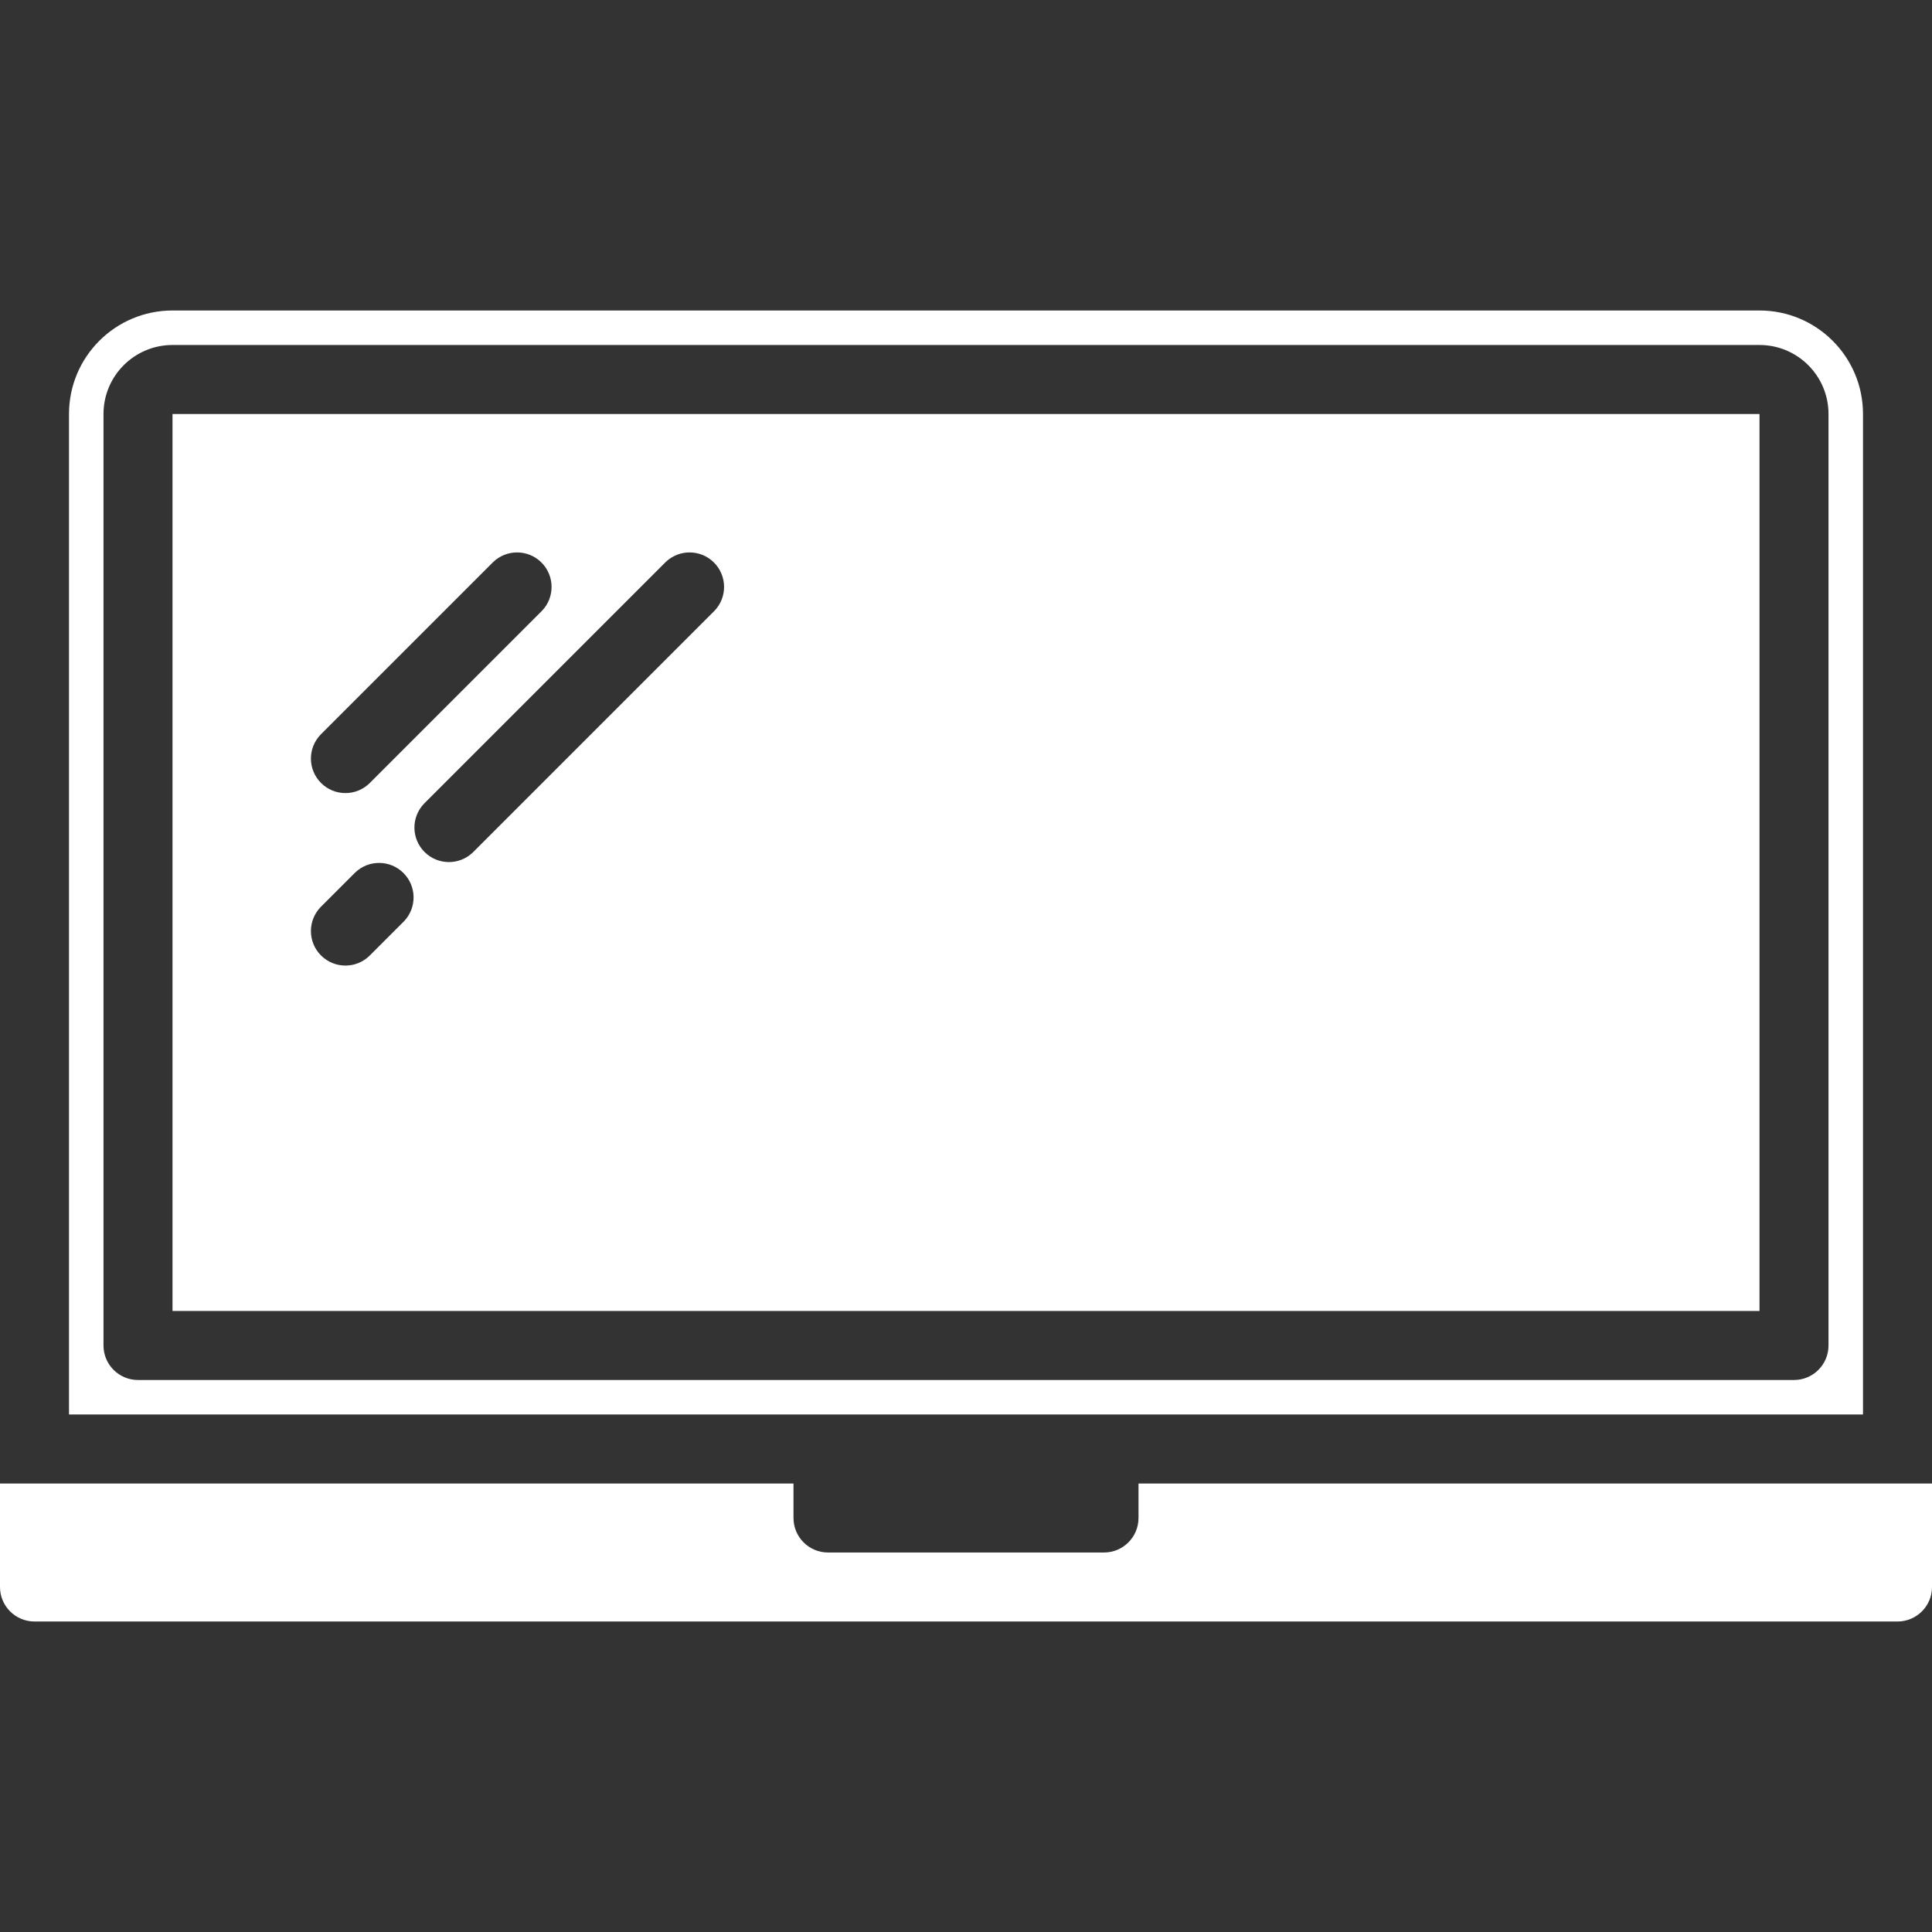
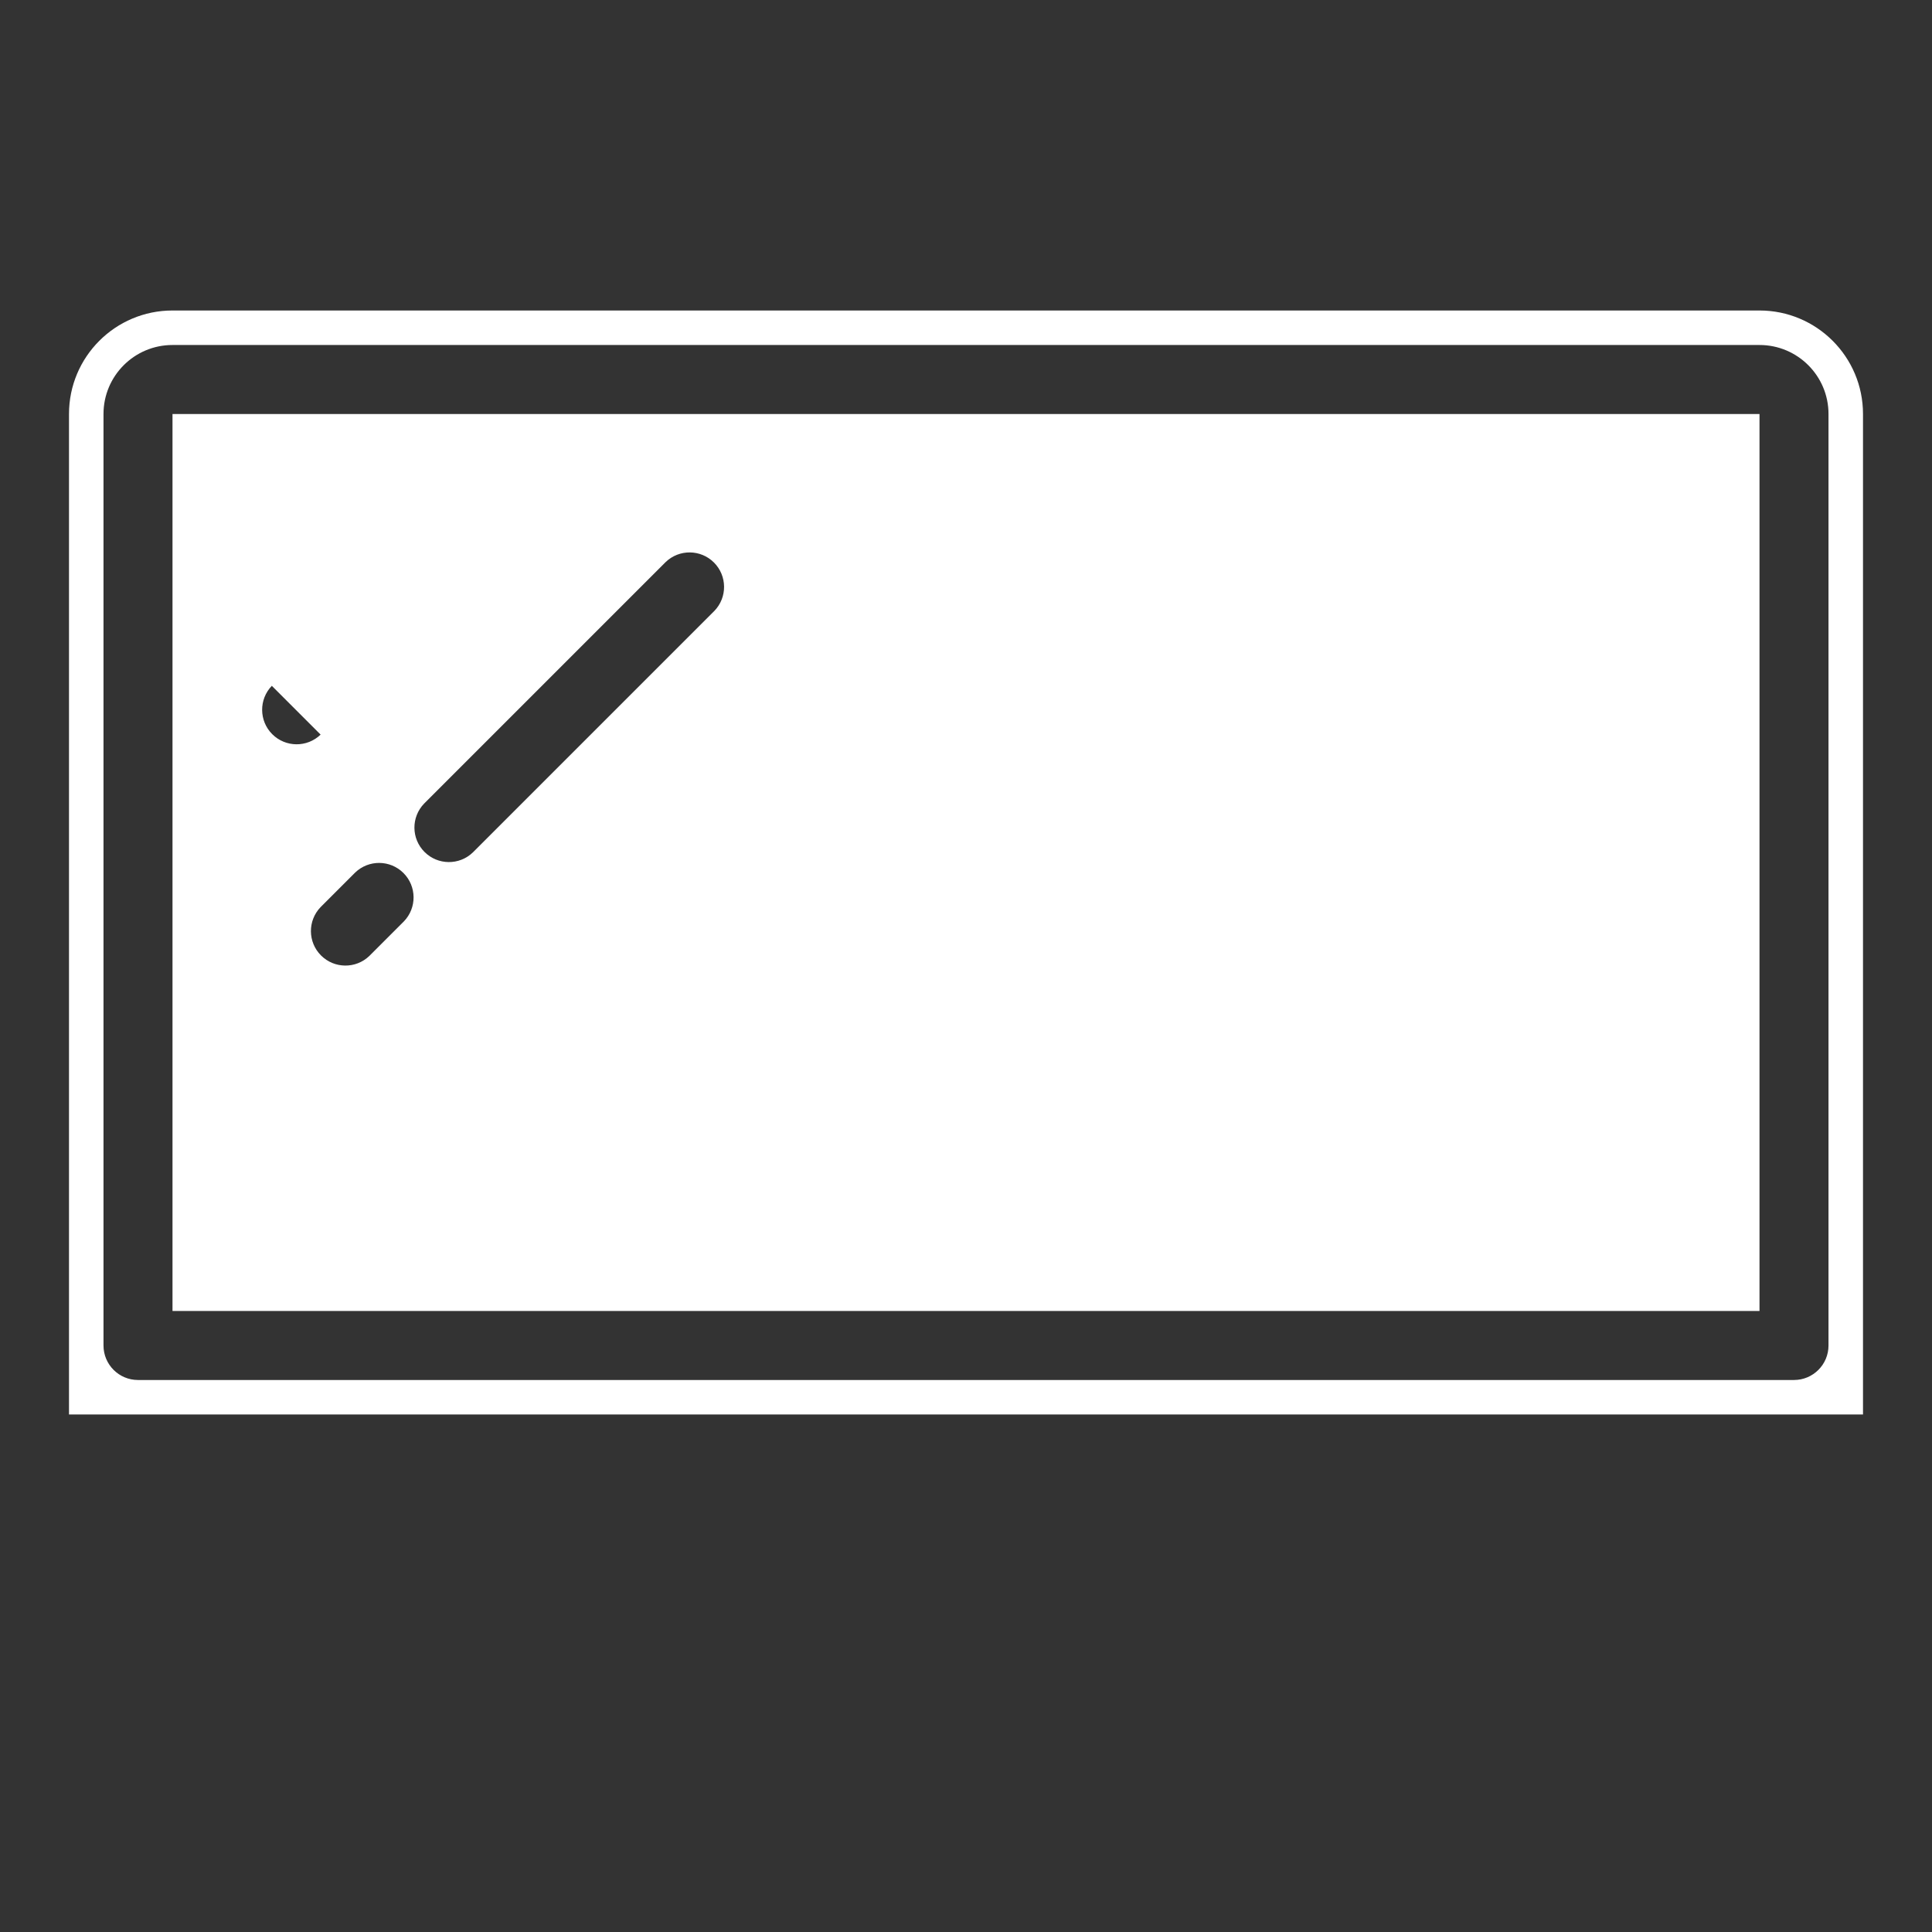
<svg xmlns="http://www.w3.org/2000/svg" height="512px" viewBox="0 -72 448 448" width="512px" class="">
  <rect x="0" y="-72" width="448" height="448" fill="#333333" stroke="none" />
  <g>
-     <path d="m408 24h-368v208h368zm-333.656 74.344 40-40c3.141-3.031 8.129-2.988 11.215.098 3.086 3.086 3.129 8.074.098 11.215l-40 40c-3.141 3.031-8.129 2.988-11.215-.098-3.086-3.086-3.129-8.074-.098-11.215zm19.312 43.312-8 8c-3.141 3.031-8.129 2.988-11.215-.098-3.086-3.086-3.129-8.074-.098-11.215l8-8c3.141-3.031 8.129-2.988 11.215.098 3.086 3.086 3.129 8.074.098 11.215zm72-72-56 56c-3.141 3.031-8.129 2.988-11.215-.098-3.086-3.086-3.129-8.074-.098-11.215l56-56c3.141-3.031 8.129-2.988 11.215.098 3.086 3.086 3.129 8.074.098 11.215zm0 0" data-original="#000000" class="active-path" data-old_color="#000000" fill="#FFFFFF" />
-     <path d="m0 296c0 4.418 3.582 8 8 8h432c4.418 0 8-3.582 8-8v-24h-184v8c0 4.418-3.582 8-8 8h-64c-4.418 0-8-3.582-8-8v-8h-184zm0 0" data-original="#000000" class="active-path" data-old_color="#000000" fill="#FFFFFF" />
+     <path d="m408 24h-368v208h368zm-333.656 74.344 40-40l-40 40c-3.141 3.031-8.129 2.988-11.215-.098-3.086-3.086-3.129-8.074-.098-11.215zm19.312 43.312-8 8c-3.141 3.031-8.129 2.988-11.215-.098-3.086-3.086-3.129-8.074-.098-11.215l8-8c3.141-3.031 8.129-2.988 11.215.098 3.086 3.086 3.129 8.074.098 11.215zm72-72-56 56c-3.141 3.031-8.129 2.988-11.215-.098-3.086-3.086-3.129-8.074-.098-11.215l56-56c3.141-3.031 8.129-2.988 11.215.098 3.086 3.086 3.129 8.074.098 11.215zm0 0" data-original="#000000" class="active-path" data-old_color="#000000" fill="#FFFFFF" />
    <path d="m16 256h416v-232c0-13.254-10.746-24-24-24h-368c-13.254 0-24 10.746-24 24zm8-232c0-8.836 7.164-16 16-16h368c8.836 0 16 7.164 16 16v216c0 4.418-3.582 8-8 8h-384c-4.418 0-8-3.582-8-8zm0 0" data-original="#000000" class="active-path" data-old_color="#000000" fill="#FFFFFF" />
  </g>
</svg>